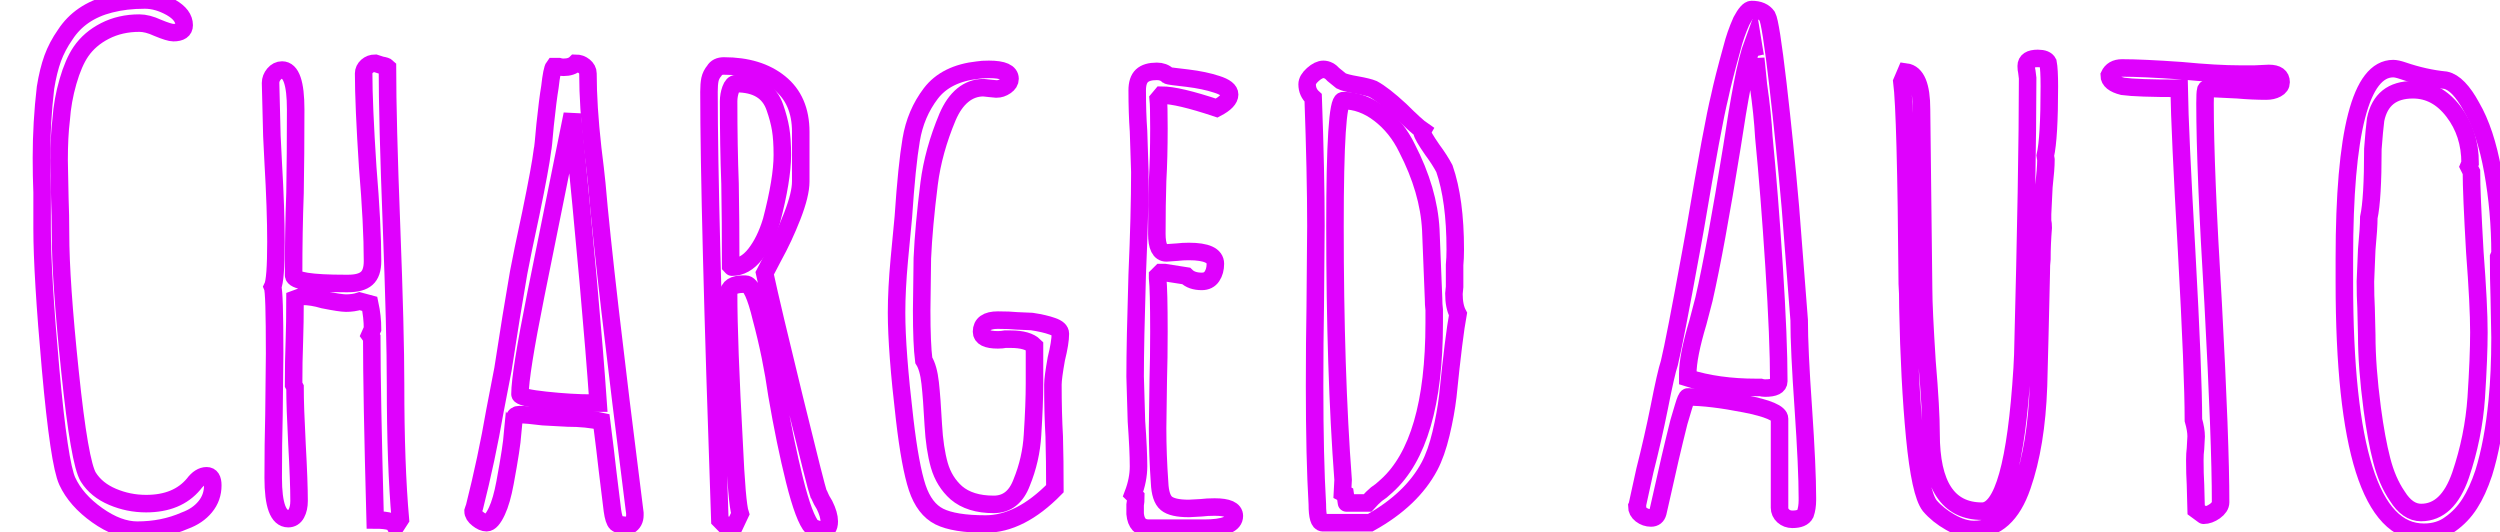
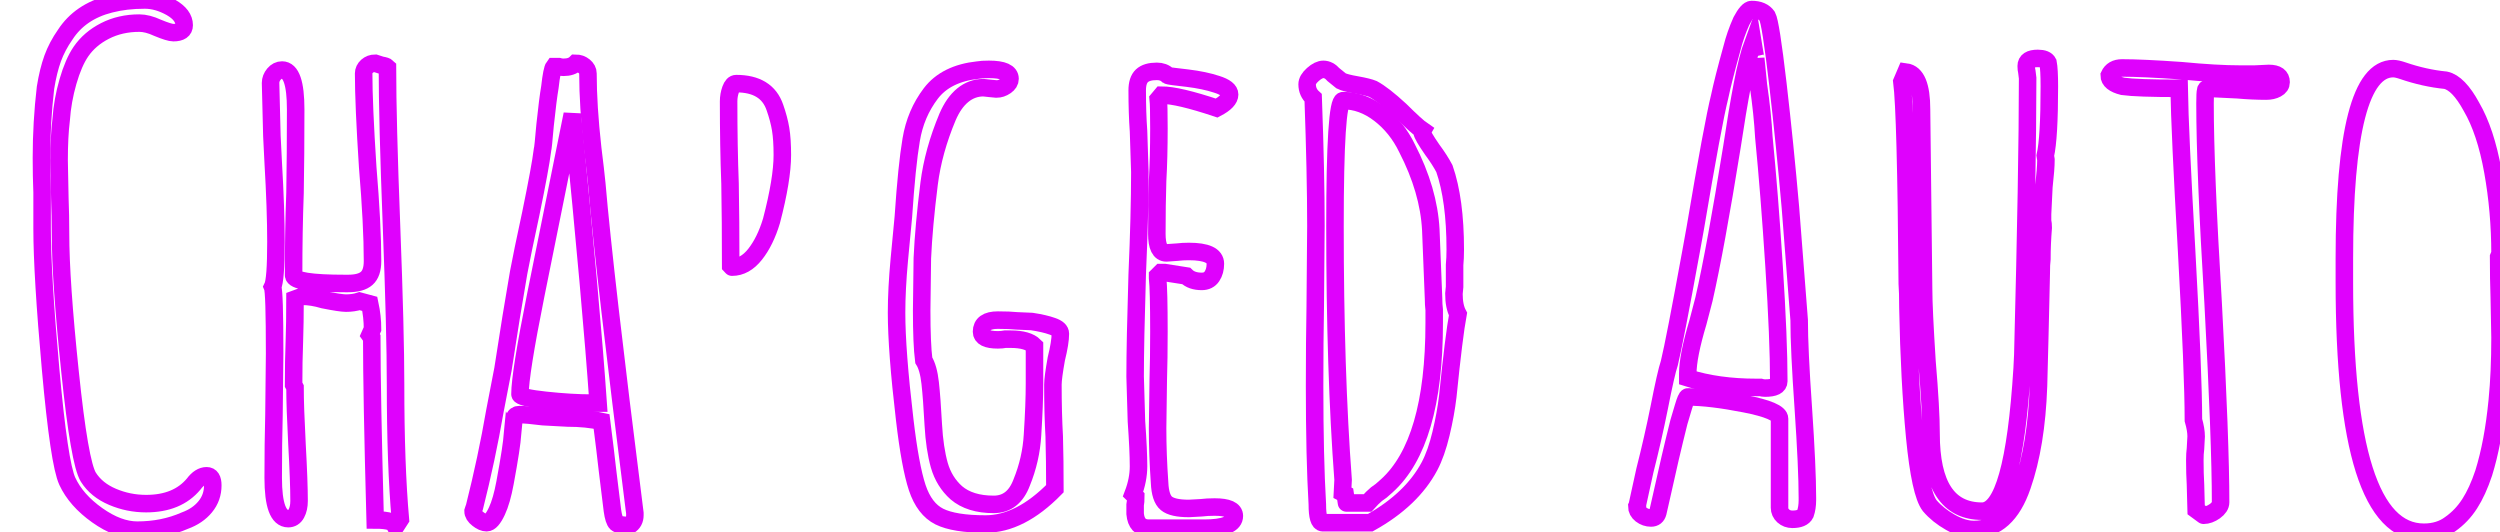
<svg xmlns="http://www.w3.org/2000/svg" baseProfile="tiny" height="100%" version="1.2" viewBox="0.000 -54.008 264.816 56.376" width="100%">
  <defs />
  <path auto-skeleton="false" d="M 14.54,2.15 Q 12.53,2.15 10.3,0.57 Q 8.06,-1.02 7.13,-3.03 L 7.13,-3.03 Q 6.26,-4.9 5.36,-14.91 Q 4.46,-24.92 4.46,-29.82 L 4.46,-29.82 L 4.46,-33.63 Q 4.39,-35.29 4.39,-37.3 L 4.39,-37.3 Q 4.39,-41.05 4.82,-44.72 L 4.82,-44.72 Q 5.11,-46.52 5.58,-47.82 Q 6.05,-49.11 6.91,-50.34 L 6.91,-50.34 Q 8.5,-52.78 11.66,-53.58 L 11.66,-53.58 Q 13.32,-54.01 15.34,-54.01 L 15.34,-54.01 Q 16.7,-54.01 18.11,-53.22 Q 19.51,-52.42 19.51,-51.34 L 19.51,-51.34 Q 19.51,-50.55 18.36,-50.55 L 18.36,-50.55 Q 17.93,-50.55 16.7,-51.06 L 16.7,-51.06 Q 15.62,-51.56 14.76,-51.56 L 14.76,-51.56 Q 12.74,-51.56 11.12,-50.73 Q 9.5,-49.9 8.57,-48.54 L 8.57,-48.54 Q 7.78,-47.38 7.2,-45.37 Q 6.62,-43.35 6.48,-41.34 L 6.48,-41.34 Q 6.26,-39.54 6.26,-37.02 L 6.26,-37.02 L 6.34,-32.98 Q 6.41,-31.26 6.41,-29.24 L 6.41,-29.24 Q 6.41,-24.27 7.42,-14.62 Q 8.42,-4.98 9.36,-3.46 L 9.36,-3.46 Q 10.22,-2.1 11.92,-1.38 Q 13.61,-0.66 15.48,-0.66 L 15.48,-0.66 Q 18.79,-0.66 20.52,-2.74 L 20.52,-2.74 Q 21.17,-3.61 21.89,-3.61 L 21.89,-3.61 Q 22.54,-3.61 22.54,-2.6 L 22.54,-2.6 Q 22.54,-1.3 21.74,-0.33 Q 20.95,0.64 19.58,1.14 L 19.58,1.14 Q 17.28,2.15 14.54,2.15 L 14.54,2.15" fill="none" id="element-00" skeleton="false" stroke="#df01fd" stroke-linecap="round" stroke-opacity="1" stroke-width="1.855" visible="true" />
  <path auto-skeleton="false" d="M 41.9,1.79 Q 41.9,1.07 39.74,1.07 L 39.74,1.07 Q 39.38,-12.25 39.38,-18.22 L 39.38,-18.22 L 39.17,-18.51 L 39.46,-19.16 Q 39.46,-20.46 39.17,-21.82 L 39.17,-21.82 L 38.09,-22.11 Q 37.44,-21.9 36.65,-21.9 L 36.65,-21.9 Q 36.07,-21.9 34.27,-22.26 L 34.27,-22.26 Q 33.05,-22.62 32.04,-22.62 L 32.04,-22.62 L 31.25,-22.33 Q 31.25,-19.81 31.18,-17.79 L 31.18,-17.79 Q 31.1,-15.78 31.1,-13.26 L 31.1,-13.26 L 31.25,-12.97 Q 31.25,-10.95 31.46,-6.92 L 31.46,-6.92 Q 31.68,-2.96 31.68,-0.94 L 31.68,-0.94 Q 31.68,-0.15 31.39,0.39 Q 31.1,0.93 30.53,0.93 L 30.53,0.93 Q 28.94,0.93 28.94,-3.39 L 28.94,-3.39 Q 28.94,-7.06 29.02,-10.02 L 29.02,-10.02 L 29.09,-16.57 Q 29.09,-23.12 28.87,-23.62 L 28.87,-23.62 Q 29.23,-24.34 29.23,-28.38 L 29.23,-28.38 Q 29.23,-31.83 28.94,-36.8 L 28.94,-36.8 L 28.8,-39.61 L 28.66,-45.22 Q 28.66,-45.73 29.02,-46.16 Q 29.38,-46.59 29.88,-46.59 L 29.88,-46.59 Q 31.32,-46.59 31.32,-42.42 L 31.32,-42.42 Q 31.32,-37.52 31.25,-33.56 L 31.25,-33.56 Q 31.1,-29.6 31.1,-24.85 L 31.1,-24.85 Q 31.1,-23.98 36.58,-23.98 L 36.58,-23.98 L 36.86,-23.98 Q 38.23,-23.98 38.84,-24.52 Q 39.46,-25.06 39.46,-26.36 L 39.46,-26.36 Q 39.46,-30.18 38.95,-36.3 L 38.95,-36.3 Q 38.52,-42.92 38.52,-46.23 L 38.52,-46.23 Q 38.52,-46.66 38.88,-46.99 Q 39.24,-47.31 39.74,-47.31 L 39.74,-47.31 L 40.39,-47.1 Q 40.9,-47.02 41.04,-46.88 L 41.04,-46.88 Q 41.04,-41.26 41.47,-30.1 L 41.47,-30.1 Q 41.9,-18.87 41.9,-13.26 L 41.9,-13.26 Q 41.9,-4.76 42.41,1.0 L 42.41,1.0 L 41.9,1.79" fill="none" id="element-01" skeleton="false" stroke="#df01fd" stroke-linecap="round" stroke-opacity="1" stroke-width="1.855" visible="true" />
  <path auto-skeleton="false" d="M 233.42,0.57 L 232.63,-0.01 L 232.56,-2.67 Q 232.49,-3.82 232.49,-5.26 L 232.49,-5.26 Q 232.49,-5.98 232.56,-6.49 L 232.56,-6.49 L 232.63,-7.78 Q 232.63,-8.5 232.34,-9.51 L 232.34,-9.51 Q 232.34,-14.34 231.62,-27.44 L 231.62,-27.44 Q 230.9,-40.11 230.83,-44.65 L 230.83,-44.65 Q 226.37,-44.65 224.86,-44.86 L 224.86,-44.86 Q 223.42,-45.22 223.42,-46.02 L 223.42,-46.02 Q 223.78,-46.81 224.78,-46.81 L 224.78,-46.81 Q 226.94,-46.81 231.05,-46.52 L 231.05,-46.52 Q 234.79,-46.16 237.31,-46.16 L 237.31,-46.16 L 238.82,-46.16 L 240.34,-46.23 Q 241.63,-46.23 241.63,-45.3 L 241.63,-45.3 Q 241.63,-44.86 241.16,-44.61 Q 240.7,-44.36 240.05,-44.36 L 240.05,-44.36 Q 238.61,-44.36 237.02,-44.5 L 237.02,-44.5 L 233.93,-44.65 Q 233.64,-44.65 233.64,-44.43 L 233.64,-44.43 Q 233.57,-44.22 233.57,-43.06 L 233.57,-43.06 Q 233.57,-36.08 234.43,-21.9 L 234.43,-21.9 Q 235.22,-7.21 235.22,-0.8 L 235.22,-0.8 Q 235.22,-0.3 234.61,0.14 Q 234.0,0.57 233.42,0.57 L 233.42,0.57" fill="none" id="element-010" skeleton="false" stroke="#df01fd" stroke-linecap="round" stroke-opacity="1" stroke-width="1.855" visible="true" />
  <path auto-skeleton="false" d="M 256.75,2.37 Q 248.33,2.37 248.33,-24.13 L 248.33,-24.13 L 248.33,-26.65 Q 248.33,-46.74 253.51,-46.74 L 253.51,-46.74 Q 253.87,-46.74 254.52,-46.52 L 254.52,-46.52 Q 256.82,-45.73 259.06,-45.51 L 259.06,-45.51 Q 260.42,-45.22 261.79,-42.7 L 261.79,-42.7 Q 263.3,-40.11 264.06,-35.86 Q 264.82,-31.62 264.82,-27.15 L 264.82,-27.15 L 264.67,-26.79 Q 264.67,-24.42 264.74,-22.54 L 264.74,-22.54 L 264.82,-18.22 Q 264.82,-14.55 264.53,-11.6 L 264.53,-11.6 Q 264.1,-7.14 263.09,-3.9 L 263.09,-3.9 Q 262.44,-1.95 261.61,-0.66 Q 260.78,0.64 259.56,1.5 L 259.56,1.5 Q 258.41,2.37 256.75,2.37 L 256.75,2.37" fill="none" id="element-011" skeleton="false" stroke="#df01fd" stroke-linecap="round" stroke-opacity="1" stroke-width="1.855" visible="true" />
-   <path auto-skeleton="false" d="M 256.46,0.28 Q 259.27,0.28 260.64,-3.68 L 260.64,-3.68 Q 262.01,-7.71 262.3,-11.89 L 262.3,-11.89 Q 262.58,-16.21 262.58,-18.8 L 262.58,-18.8 Q 262.58,-21.68 262.15,-27.3 L 262.15,-27.3 Q 261.79,-33.56 261.79,-35.79 L 261.79,-35.79 L 261.5,-36.37 L 261.65,-36.73 Q 261.65,-39.9 259.88,-42.2 Q 258.12,-44.5 255.6,-44.5 L 255.6,-44.5 Q 252.29,-44.5 251.64,-41.34 L 251.64,-41.34 Q 251.5,-40.26 251.35,-38.24 L 251.35,-38.24 Q 251.35,-32.91 250.92,-30.97 L 250.92,-30.97 Q 250.92,-29.89 250.7,-27.58 L 250.7,-27.58 L 250.56,-24.2 Q 250.56,-22.62 250.63,-21.39 L 250.63,-21.39 L 250.7,-18.51 Q 250.7,-15.13 251.28,-10.74 L 251.28,-10.74 Q 251.71,-7.5 252.29,-5.26 Q 252.86,-3.03 253.94,-1.45 L 253.94,-1.45 Q 255.02,0.28 256.46,0.28 L 256.46,0.28" fill="none" id="element-011" skeleton="false" stroke="#df01fd" stroke-linecap="round" stroke-opacity="1" stroke-width="1.855" visible="true" />
  <path auto-skeleton="false" d="M 66.67,1.65 Q 65.59,1.65 65.3,1.4 Q 65.02,1.14 64.87,0.06 L 64.87,0.06 Q 64.22,-5.19 64.08,-6.49 L 64.08,-6.49 L 63.72,-9.37 Q 62.14,-9.73 60.12,-9.73 L 60.12,-9.73 L 57.53,-9.87 Q 55.8,-10.09 55.01,-10.09 L 55.01,-10.09 Q 54.58,-10.09 54.5,-9.73 L 54.5,-9.73 Q 54.5,-9.51 54.43,-9.51 L 54.43,-9.51 L 54.29,-8.07 Q 54.22,-6.78 53.5,-2.89 L 53.5,-2.89 Q 53.14,-0.94 52.63,0.14 L 52.63,0.14 Q 52.06,1.36 51.55,1.36 L 51.55,1.36 Q 51.12,1.36 50.62,0.96 Q 50.11,0.57 50.11,0.14 L 50.11,0.14 L 50.18,-0.08 L 50.26,-0.3 Q 51.55,-5.41 52.42,-10.45 L 52.42,-10.45 L 53.28,-14.91 L 54.14,-20.38 Q 54.14,-20.38 54.94,-25.14 L 54.94,-25.14 Q 55.3,-27.08 56.23,-31.4 L 56.23,-31.4 Q 57.24,-36.3 57.46,-38.1 L 57.46,-38.1 Q 57.53,-38.31 57.74,-40.76 L 57.74,-40.76 Q 58.03,-43.5 58.25,-44.79 L 58.25,-44.79 Q 58.46,-46.66 58.68,-46.95 L 58.68,-46.95 L 59.18,-46.95 Q 59.4,-46.88 59.69,-46.88 L 59.69,-46.88 Q 60.55,-46.88 60.98,-47.31 L 60.98,-47.31 Q 61.49,-47.31 61.88,-46.99 Q 62.28,-46.66 62.28,-46.23 L 62.28,-46.23 Q 62.28,-42.78 62.78,-38.31 L 62.78,-38.31 Q 63.07,-36.01 63.22,-34.5 L 63.22,-34.5 Q 64.01,-25.21 67.25,0.35 L 67.25,0.35 L 67.25,0.57 Q 67.25,1.29 66.67,1.65 L 66.67,1.65" fill="none" id="element-02" skeleton="false" stroke="#df01fd" stroke-linecap="round" stroke-opacity="1" stroke-width="1.855" visible="true" />
  <path auto-skeleton="false" d="M 62.64,-11.31 L 63.36,-11.31 Q 62.64,-21.68 60.62,-41.91 L 60.62,-41.91 L 56.74,-22.69 Q 55.08,-14.41 55.08,-12.25 L 55.08,-12.25 Q 55.08,-11.89 57.82,-11.6 Q 60.55,-11.31 62.64,-11.31 L 62.64,-11.31" fill="none" id="element-02" skeleton="false" stroke="#df01fd" stroke-linecap="round" stroke-opacity="1" stroke-width="1.855" visible="true" />
-   <path auto-skeleton="false" d="M 87.05,2.22 L 86.04,1.86 Q 85.18,0.93 84.17,-3.1 Q 83.16,-7.14 82.3,-12.18 L 82.3,-12.18 Q 81.72,-16.28 80.64,-20.31 L 80.64,-20.31 Q 79.78,-23.91 78.98,-23.91 L 78.98,-23.91 L 78.77,-23.91 Q 77.18,-23.91 77.18,-22.9 L 77.18,-22.9 Q 77.18,-17.72 77.76,-7.14 L 77.76,-7.14 Q 78.05,-0.66 78.41,0.42 L 78.41,0.42 L 77.83,1.65 L 76.82,1.65 L 76.25,1.07 Q 75.1,-32.19 75.1,-44.29 L 75.1,-44.29 Q 75.1,-45.08 75.2,-45.58 Q 75.31,-46.09 75.67,-46.52 L 75.67,-46.52 Q 75.96,-47.02 76.68,-47.02 L 76.68,-47.02 Q 80.35,-47.02 82.58,-45.22 Q 84.82,-43.42 84.82,-40.04 L 84.82,-40.04 L 84.82,-34.78 Q 84.82,-33.42 83.92,-31.11 Q 83.02,-28.81 81.94,-26.86 L 81.94,-26.86 L 81.0,-25.06 Q 81.79,-21.39 84.13,-11.85 Q 86.47,-2.31 86.69,-1.74 L 86.69,-1.74 Q 86.76,-1.66 86.87,-1.38 Q 86.98,-1.09 87.34,-0.51 L 87.34,-0.51 Q 87.84,0.5 87.84,1.22 L 87.84,1.22 Q 87.84,2.22 87.05,2.22 L 87.05,2.22" fill="none" id="element-03" skeleton="false" stroke="#df01fd" stroke-linecap="round" stroke-opacity="1" stroke-width="1.855" visible="true" />
  <path auto-skeleton="false" d="M 77.54,-25.71 Q 78.91,-25.71 79.99,-27.08 Q 81.07,-28.45 81.72,-30.61 L 81.72,-30.61 Q 82.87,-35.0 82.87,-37.59 L 82.87,-37.59 Q 82.87,-39.25 82.69,-40.33 Q 82.51,-41.41 82.08,-42.63 L 82.08,-42.63 Q 81.22,-45.15 77.98,-45.15 L 77.98,-45.15 Q 77.62,-45.15 77.4,-44.54 Q 77.18,-43.93 77.18,-43.28 L 77.18,-43.28 Q 77.18,-38.46 77.33,-34.57 L 77.33,-34.57 Q 77.4,-30.68 77.4,-25.86 L 77.4,-25.86 L 77.54,-25.71" fill="none" id="element-03" skeleton="false" stroke="#df01fd" stroke-linecap="round" stroke-opacity="1" stroke-width="1.855" visible="true" />
  <path auto-skeleton="false" d="M 104.4,1.5 Q 101.09,1.5 99.5,0.71 Q 97.92,-0.08 97.16,-2.35 Q 96.41,-4.62 95.83,-9.58 L 95.83,-9.58 Q 94.97,-16.86 94.97,-20.89 L 94.97,-20.89 Q 94.97,-23.34 95.26,-26.5 L 95.26,-26.5 L 95.69,-31.04 Q 96.05,-36.44 96.52,-39.21 Q 96.98,-41.98 98.6,-44.11 Q 100.22,-46.23 103.61,-46.59 L 103.61,-46.59 Q 103.97,-46.66 104.76,-46.66 L 104.76,-46.66 Q 106.99,-46.66 106.99,-45.66 L 106.99,-45.66 Q 106.99,-45.22 106.52,-44.9 Q 106.06,-44.58 105.55,-44.58 L 105.55,-44.58 L 104.83,-44.65 L 104.18,-44.72 Q 102.96,-44.72 101.99,-43.93 Q 101.02,-43.14 100.37,-41.62 L 100.37,-41.62 Q 98.86,-38.02 98.42,-34.57 L 98.42,-34.57 Q 97.85,-30.03 97.7,-26.65 L 97.7,-26.65 L 97.63,-21.1 Q 97.63,-17.58 97.85,-15.85 L 97.85,-15.85 Q 98.35,-15.06 98.53,-13.44 Q 98.71,-11.82 98.86,-9.01 L 98.86,-9.01 Q 99.0,-6.49 99.5,-4.72 Q 100.01,-2.96 101.3,-1.81 L 101.3,-1.81 Q 102.74,-0.58 105.26,-0.58 L 105.26,-0.58 Q 107.35,-0.58 108.22,-2.89 L 108.22,-2.89 Q 109.22,-5.34 109.37,-7.93 L 109.37,-7.93 Q 109.58,-11.17 109.58,-13.4 L 109.58,-13.4 L 109.58,-17.36 Q 108.86,-18.08 107.06,-18.08 L 107.06,-18.08 L 106.49,-18.08 Q 106.13,-18.01 105.7,-18.01 L 105.7,-18.01 Q 103.97,-18.01 103.97,-18.87 L 103.97,-18.87 Q 103.97,-20.1 105.7,-20.1 L 105.7,-20.1 Q 106.92,-20.1 107.71,-20.02 L 107.71,-20.02 L 109.3,-19.95 Q 110.66,-19.74 111.46,-19.45 L 111.46,-19.45 Q 112.32,-19.16 112.32,-18.66 L 112.32,-18.66 Q 112.32,-17.72 111.89,-15.99 L 111.89,-15.99 Q 111.53,-13.98 111.53,-13.26 L 111.53,-13.26 Q 111.53,-10.23 111.67,-7.78 L 111.67,-7.78 Q 111.74,-5.26 111.74,-2.24 L 111.74,-2.24 Q 108.07,1.5 104.4,1.5 L 104.4,1.5" fill="none" id="element-04" skeleton="false" stroke="#df01fd" stroke-linecap="round" stroke-opacity="1" stroke-width="1.855" visible="true" />
-   <path auto-skeleton="false" d="M 121.68,1.94 Q 120.38,1.94 120.24,0.42 L 120.24,0.42 L 120.24,-0.51 Q 120.31,-0.87 120.31,-1.38 L 120.31,-1.38 L 120.02,-1.66 Q 120.6,-3.18 120.6,-4.62 L 120.6,-4.62 Q 120.6,-6.27 120.38,-9.37 L 120.38,-9.37 L 120.24,-14.12 Q 120.24,-17.72 120.46,-24.92 L 120.46,-24.92 Q 120.74,-31.33 120.74,-35.79 L 120.74,-35.79 L 120.6,-40.11 Q 120.46,-42.06 120.46,-44.43 L 120.46,-44.43 Q 120.46,-45.51 120.96,-45.98 Q 121.46,-46.45 122.54,-46.45 L 122.54,-46.45 Q 123.26,-46.45 123.7,-46.02 L 123.7,-46.02 Q 123.84,-45.94 125.78,-45.73 L 125.78,-45.73 Q 127.58,-45.51 128.88,-45.08 L 128.88,-45.08 Q 130.25,-44.65 130.25,-44.0 L 130.25,-44.0 Q 130.25,-43.28 128.88,-42.56 L 128.88,-42.56 Q 124.78,-43.93 123.05,-43.93 L 123.05,-43.93 L 122.69,-43.5 Q 122.76,-42.85 122.76,-40.4 L 122.76,-40.4 Q 122.76,-37.3 122.62,-34.86 L 122.62,-34.86 Q 122.54,-32.34 122.54,-29.24 L 122.54,-29.24 Q 122.54,-27.22 123.55,-27.22 L 123.55,-27.22 L 124.7,-27.3 Q 125.28,-27.37 125.93,-27.37 L 125.93,-27.37 Q 128.74,-27.37 128.74,-26.07 L 128.74,-26.07 Q 128.74,-25.28 128.38,-24.74 Q 128.02,-24.2 127.3,-24.2 L 127.3,-24.2 Q 126.22,-24.2 125.64,-24.78 L 125.64,-24.78 L 123.34,-25.14 L 122.98,-25.14 L 122.62,-24.78 L 122.62,-24.56 Q 122.76,-23.34 122.76,-18.87 L 122.76,-18.87 Q 122.76,-16.06 122.69,-13.76 L 122.69,-13.76 L 122.62,-8.65 Q 122.62,-5.84 122.83,-2.89 L 122.83,-2.89 Q 122.9,-1.23 123.55,-0.69 Q 124.2,-0.15 125.93,-0.15 L 125.93,-0.15 L 127.22,-0.22 Q 127.87,-0.3 128.66,-0.3 L 128.66,-0.3 Q 130.75,-0.3 130.75,0.64 L 130.75,0.64 Q 130.75,1.94 127.58,1.94 L 127.58,1.94 L 121.68,1.94" fill="none" id="element-05" skeleton="false" stroke="#df01fd" stroke-linecap="round" stroke-opacity="1" stroke-width="1.855" visible="true" />
+   <path auto-skeleton="false" d="M 121.68,1.94 Q 120.38,1.94 120.24,0.42 L 120.24,0.42 L 120.24,-0.51 Q 120.31,-0.87 120.31,-1.38 L 120.31,-1.38 L 120.02,-1.66 Q 120.6,-3.18 120.6,-4.62 L 120.6,-4.62 Q 120.6,-6.27 120.38,-9.37 L 120.38,-9.37 L 120.24,-14.12 Q 120.24,-17.72 120.46,-24.92 L 120.46,-24.92 Q 120.74,-31.33 120.74,-35.79 L 120.74,-35.79 L 120.6,-40.11 Q 120.46,-42.06 120.46,-44.43 L 120.46,-44.43 Q 120.46,-45.51 120.96,-45.98 Q 121.46,-46.45 122.54,-46.45 L 122.54,-46.45 Q 123.26,-46.45 123.7,-46.02 L 123.7,-46.02 Q 123.84,-45.94 125.78,-45.73 L 125.78,-45.73 Q 127.58,-45.51 128.88,-45.08 L 128.88,-45.08 Q 130.25,-44.65 130.25,-44.0 Q 130.25,-43.28 128.88,-42.56 L 128.88,-42.56 Q 124.78,-43.93 123.05,-43.93 L 123.05,-43.93 L 122.69,-43.5 Q 122.76,-42.85 122.76,-40.4 L 122.76,-40.4 Q 122.76,-37.3 122.62,-34.86 L 122.62,-34.86 Q 122.54,-32.34 122.54,-29.24 L 122.54,-29.24 Q 122.54,-27.22 123.55,-27.22 L 123.55,-27.22 L 124.7,-27.3 Q 125.28,-27.37 125.93,-27.37 L 125.93,-27.37 Q 128.74,-27.37 128.74,-26.07 L 128.74,-26.07 Q 128.74,-25.28 128.38,-24.74 Q 128.02,-24.2 127.3,-24.2 L 127.3,-24.2 Q 126.22,-24.2 125.64,-24.78 L 125.64,-24.78 L 123.34,-25.14 L 122.98,-25.14 L 122.62,-24.78 L 122.62,-24.56 Q 122.76,-23.34 122.76,-18.87 L 122.76,-18.87 Q 122.76,-16.06 122.69,-13.76 L 122.69,-13.76 L 122.62,-8.65 Q 122.62,-5.84 122.83,-2.89 L 122.83,-2.89 Q 122.9,-1.23 123.55,-0.69 Q 124.2,-0.15 125.93,-0.15 L 125.93,-0.15 L 127.22,-0.22 Q 127.87,-0.3 128.66,-0.3 L 128.66,-0.3 Q 130.75,-0.3 130.75,0.64 L 130.75,0.64 Q 130.75,1.94 127.58,1.94 L 127.58,1.94 L 121.68,1.94" fill="none" id="element-05" skeleton="false" stroke="#df01fd" stroke-linecap="round" stroke-opacity="1" stroke-width="1.855" visible="true" />
  <path auto-skeleton="false" d="M 140.11,1.36 Q 139.54,1.36 139.54,-0.58 L 139.54,-0.58 Q 139.25,-5.55 139.25,-13.11 L 139.25,-13.11 Q 139.25,-17.86 139.32,-21.61 L 139.32,-21.61 L 139.39,-30.1 Q 139.39,-35.58 139.1,-43.64 L 139.1,-43.64 Q 138.46,-44.22 138.46,-45.08 L 138.46,-45.08 Q 138.46,-45.58 139.07,-46.12 Q 139.68,-46.66 140.18,-46.66 L 140.18,-46.66 Q 140.76,-46.66 141.26,-46.09 L 141.26,-46.09 L 142.06,-45.44 Q 142.49,-45.22 143.71,-45.01 L 143.71,-45.01 Q 144.94,-44.79 145.44,-44.58 L 145.44,-44.58 Q 146.52,-44.0 148.32,-42.34 L 148.32,-42.34 Q 150.05,-40.62 150.7,-40.18 L 150.7,-40.18 L 150.62,-40.04 Q 150.7,-39.61 151.7,-38.17 L 151.7,-38.17 Q 152.5,-37.09 153.0,-36.15 L 153.0,-36.15 Q 154.15,-32.84 154.15,-27.58 L 154.15,-27.58 Q 154.15,-26.65 154.08,-25.93 L 154.08,-25.93 L 154.08,-24.2 L 154.08,-23.62 L 154.01,-22.9 Q 154.01,-21.54 154.44,-20.74 L 154.44,-20.74 Q 154.01,-18.44 153.36,-12.03 L 153.36,-12.03 Q 153.14,-10.16 152.64,-8.07 Q 152.14,-5.98 151.42,-4.62 L 151.42,-4.62 Q 149.54,-1.09 145.15,1.36 L 145.15,1.36 L 140.11,1.36" fill="none" id="element-06" skeleton="false" stroke="#df01fd" stroke-linecap="round" stroke-opacity="1" stroke-width="1.855" visible="true" />
  <path auto-skeleton="false" d="M 142.63,-0.73 L 144.86,-0.73 Q 145.37,-1.3 145.8,-1.66 L 145.8,-1.66 Q 145.8,-1.66 146.3,-2.02 L 146.3,-2.02 L 146.88,-2.53 Q 151.92,-7.06 151.92,-19.81 L 151.92,-19.81 L 151.92,-21.18 Q 151.85,-21.75 151.85,-22.4 L 151.85,-22.4 L 151.56,-29.67 Q 151.34,-33.85 149.04,-38.31 L 149.04,-38.31 Q 147.96,-40.54 146.12,-41.95 Q 144.29,-43.35 142.27,-43.35 L 142.27,-43.35 Q 141.41,-43.35 141.41,-30.03 L 141.41,-30.03 Q 141.41,-14.62 142.27,-3.18 L 142.27,-3.18 L 142.2,-1.81 L 142.49,-1.66 L 142.63,-0.73" fill="none" id="element-06" skeleton="false" stroke="#df01fd" stroke-linecap="round" stroke-opacity="1" stroke-width="1.855" visible="true" />
  <path auto-skeleton="false" d="M 189.86,1.0 Q 189.29,1.0 188.89,0.64 Q 188.5,0.28 188.5,-0.22 L 188.5,-0.22 L 188.5,-9.66 Q 188.5,-10.52 184.82,-11.24 Q 181.15,-11.96 178.78,-11.96 L 178.78,-11.96 Q 178.63,-11.96 178.31,-10.88 Q 177.98,-9.8 177.84,-9.3 L 177.84,-9.3 Q 176.9,-5.55 175.97,-1.3 L 175.97,-1.3 L 175.61,0.28 Q 175.46,0.86 174.89,0.86 L 174.89,0.86 Q 174.31,0.86 173.84,0.5 Q 173.38,0.14 173.38,-0.37 L 173.38,-0.37 L 173.45,-0.51 L 173.45,-0.58 L 174.24,-4.18 Q 175.1,-7.57 175.75,-10.81 L 175.75,-10.81 Q 176.47,-14.48 176.83,-15.56 L 176.83,-15.56 Q 177.41,-17.94 179.14,-27.44 L 179.14,-27.44 L 179.57,-29.82 Q 181.44,-40.9 182.16,-43.78 L 182.16,-43.78 Q 182.52,-45.51 183.46,-48.9 L 183.46,-48.9 Q 183.82,-50.34 184.46,-51.78 L 184.46,-51.78 Q 185.11,-53.0 185.54,-53.0 L 185.54,-53.0 Q 186.7,-53.0 187.2,-52.28 L 187.2,-52.28 Q 187.56,-51.63 188.32,-45.15 Q 189.07,-38.67 189.65,-32.05 L 189.65,-32.05 L 190.58,-20.1 Q 190.58,-17.0 191.02,-10.74 L 191.02,-10.74 Q 191.45,-4.4 191.45,-1.3 L 191.45,-1.3 L 191.45,-1.02 Q 191.45,-0.22 191.23,0.42 L 191.23,0.42 Q 190.94,1.0 189.86,1.0 L 189.86,1.0" fill="none" id="element-08" skeleton="false" stroke="#df01fd" stroke-linecap="round" stroke-opacity="1" stroke-width="1.855" visible="true" />
  <path auto-skeleton="false" d="M 186.98,-12.9 Q 188.42,-12.9 188.42,-13.62 L 188.42,-13.62 Q 188.42,-18.08 187.92,-25.82 Q 187.42,-33.56 186.84,-39.46 L 186.84,-39.46 Q 186.7,-41.98 186.26,-45.01 L 186.26,-45.01 L 185.98,-47.82 Q 185.98,-47.74 185.83,-48.61 L 185.83,-48.61 L 185.69,-49.47 Q 185.11,-47.89 184.57,-45.08 Q 184.03,-42.27 183.46,-38.46 L 183.46,-38.46 Q 181.73,-27.73 180.5,-22.33 L 180.5,-22.33 L 179.86,-19.88 Q 178.78,-16.28 178.78,-14.41 L 178.78,-14.41 L 178.78,-13.98 Q 181.94,-12.97 186.05,-12.97 L 186.05,-12.97 L 186.48,-12.97 Q 186.7,-12.9 186.98,-12.9 L 186.98,-12.9" fill="none" id="element-08" skeleton="false" stroke="#df01fd" stroke-linecap="round" stroke-opacity="1" stroke-width="1.855" visible="true" />
  <path auto-skeleton="false" d="M 209.09,2.08 Q 207.94,2.08 206.6,1.32 Q 205.27,0.57 204.41,-0.44 L 204.41,-0.44 Q 203.4,-1.74 202.82,-7.71 Q 202.25,-13.69 202.1,-21.39 L 202.1,-21.39 Q 202.1,-23.12 202.03,-23.98 L 202.03,-23.98 Q 201.89,-42.06 201.46,-45.37 L 201.46,-45.37 L 201.89,-46.38 Q 203.54,-46.16 203.54,-42.42 L 203.54,-42.42 L 203.76,-23.34 Q 203.76,-21.32 204.12,-15.7 L 204.12,-15.7 Q 204.55,-10.66 204.55,-8.07 L 204.55,-8.07 Q 204.55,0.14 209.95,0.14 L 209.95,0.14 Q 213.26,0.14 214.2,-14.98 L 214.2,-14.98 L 214.27,-16.42 Q 214.78,-36.22 214.78,-45.73 L 214.78,-45.73 L 214.7,-46.38 Q 214.63,-46.66 214.63,-47.02 L 214.63,-47.02 Q 214.63,-47.82 215.86,-47.82 L 215.86,-47.82 Q 216.72,-47.82 216.94,-47.38 L 216.94,-47.38 Q 217.08,-46.66 217.08,-44.86 L 217.08,-44.86 Q 217.08,-39.39 216.65,-37.52 L 216.65,-37.52 L 216.72,-37.09 Q 216.72,-36.15 216.5,-34.21 L 216.5,-34.21 L 216.36,-31.33 L 216.36,-30.61 Q 216.43,-30.32 216.43,-29.89 L 216.43,-29.89 Q 216.29,-28.16 216.29,-26.58 L 216.29,-26.58 Q 216.22,-26.07 216.22,-24.99 L 216.22,-24.99 Q 216.07,-18.15 215.93,-13.11 L 215.93,-13.11 Q 215.71,-6.85 214.2,-2.53 L 214.2,-2.53 Q 212.62,2.08 209.09,2.08 L 209.09,2.08" fill="none" id="element-09" skeleton="false" stroke="#df01fd" stroke-linecap="round" stroke-opacity="1" stroke-width="1.855" visible="true" />
</svg>